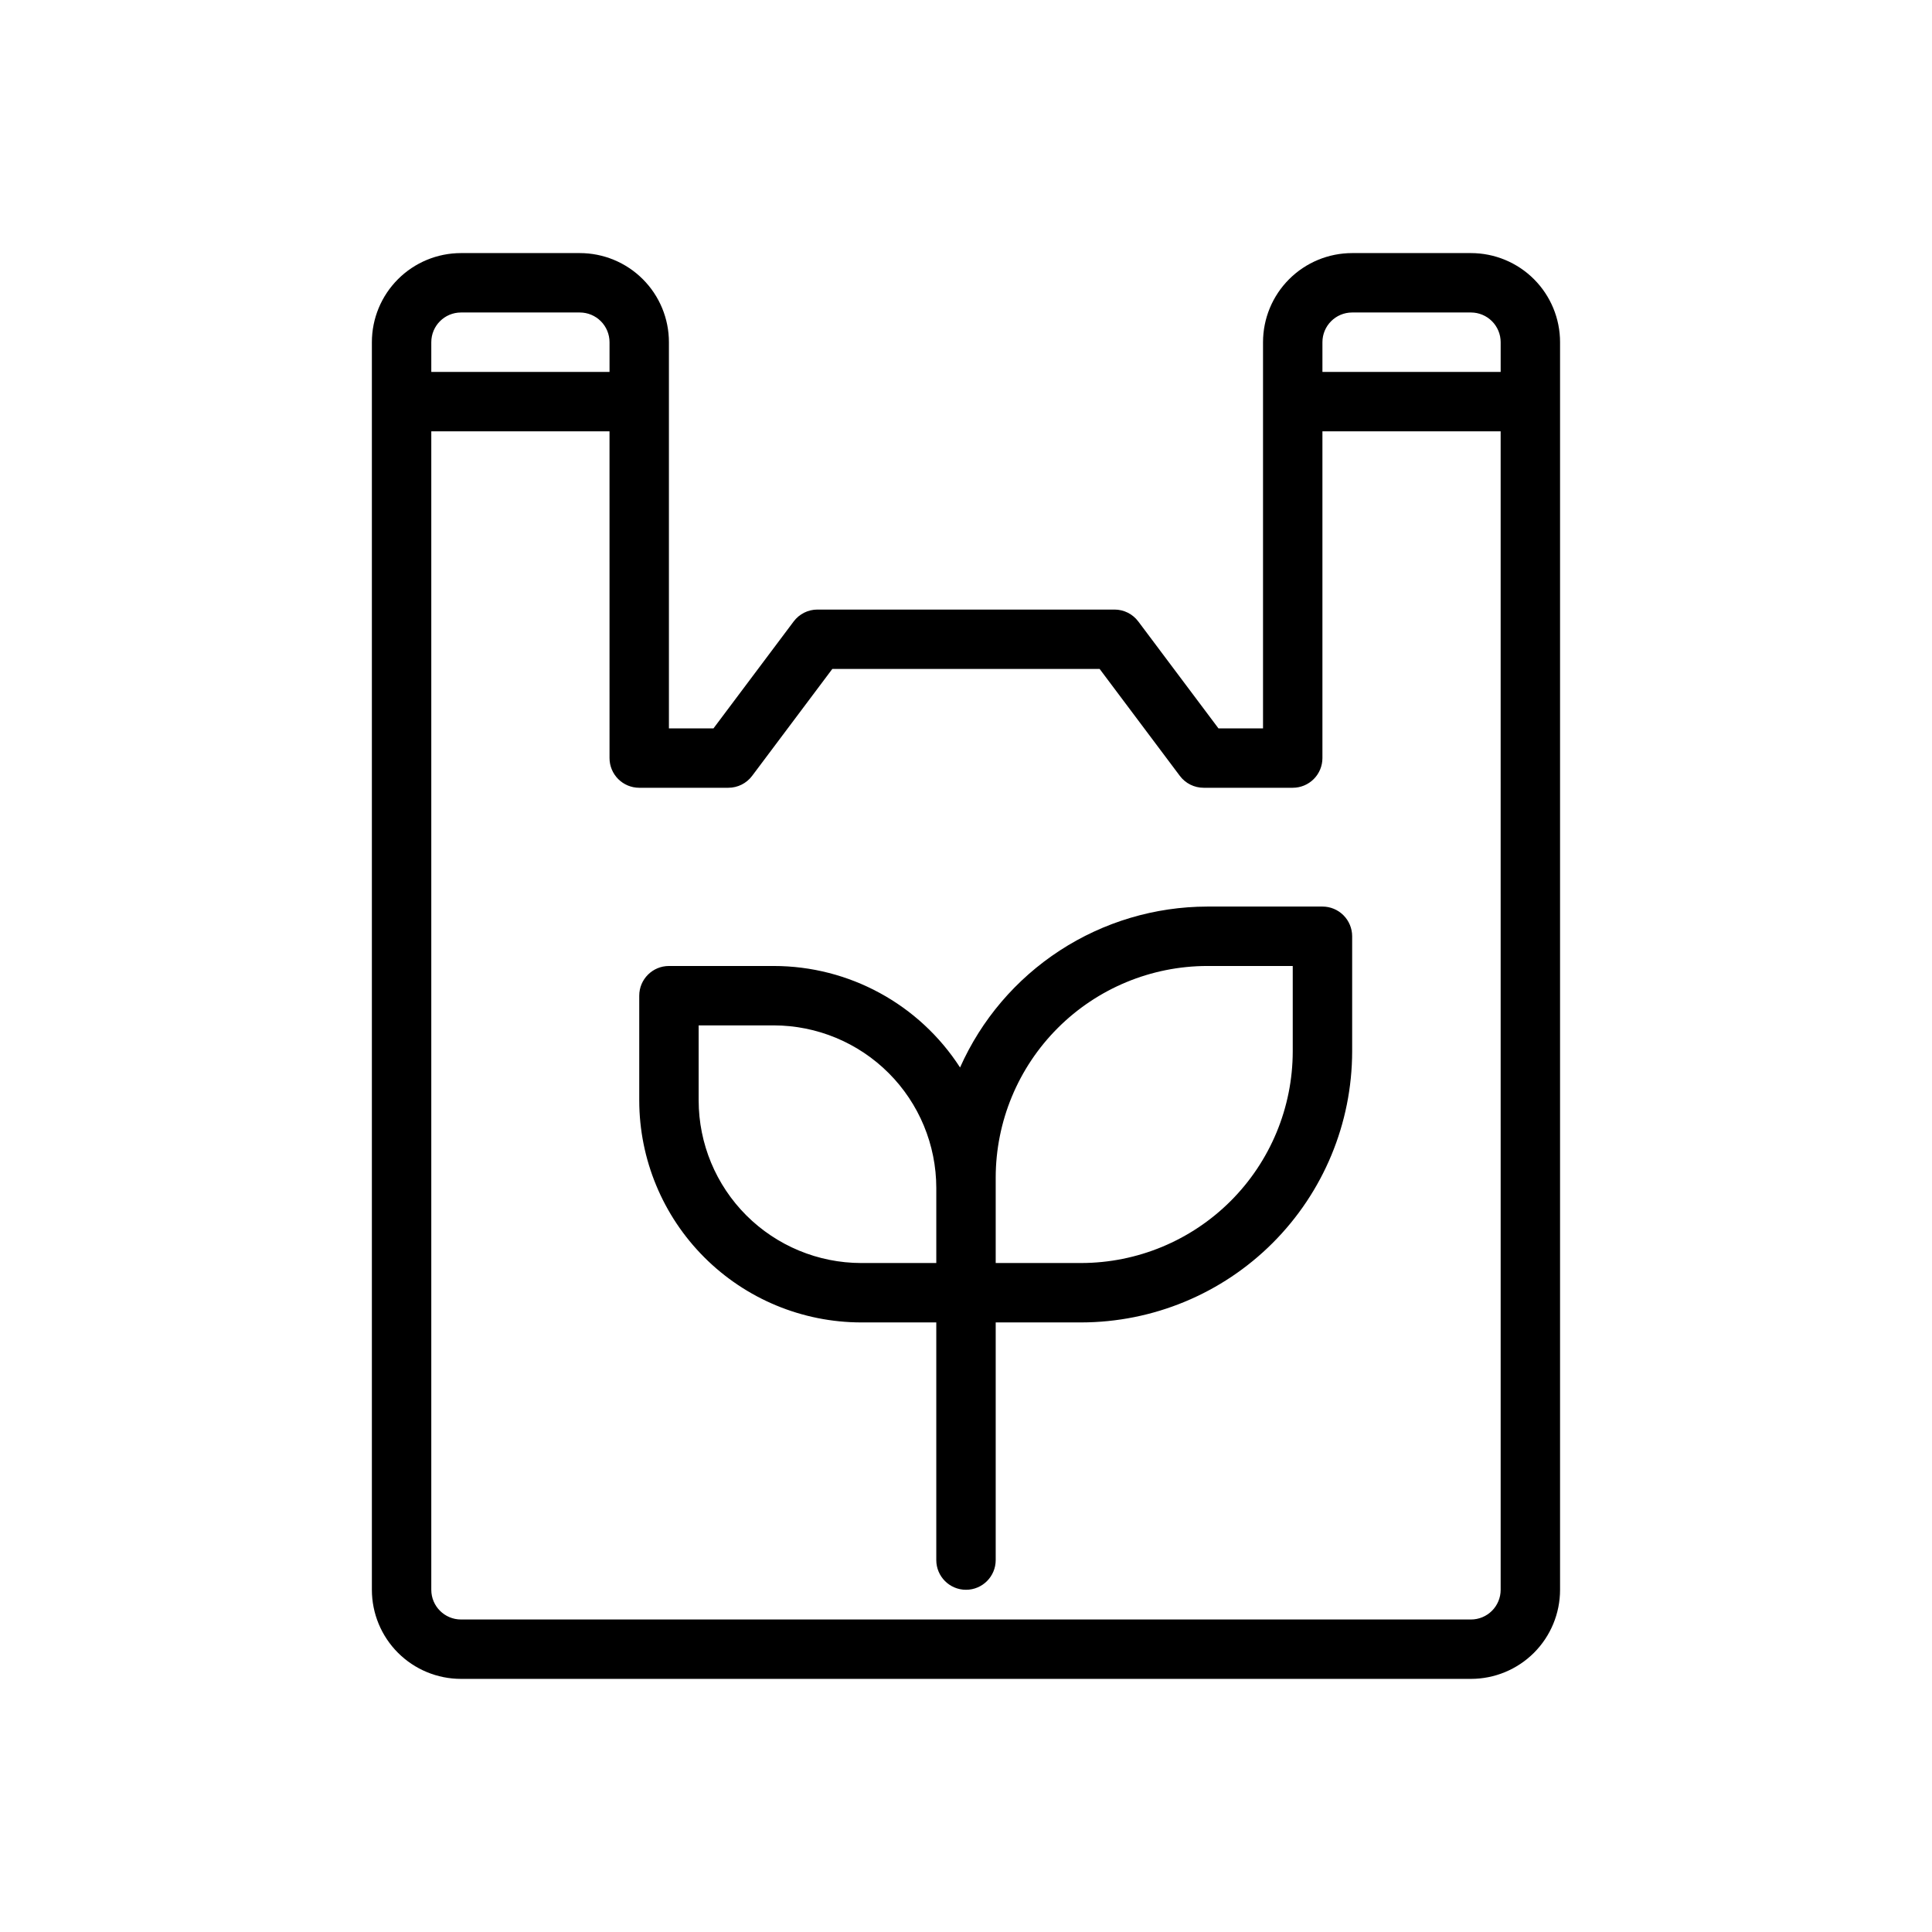
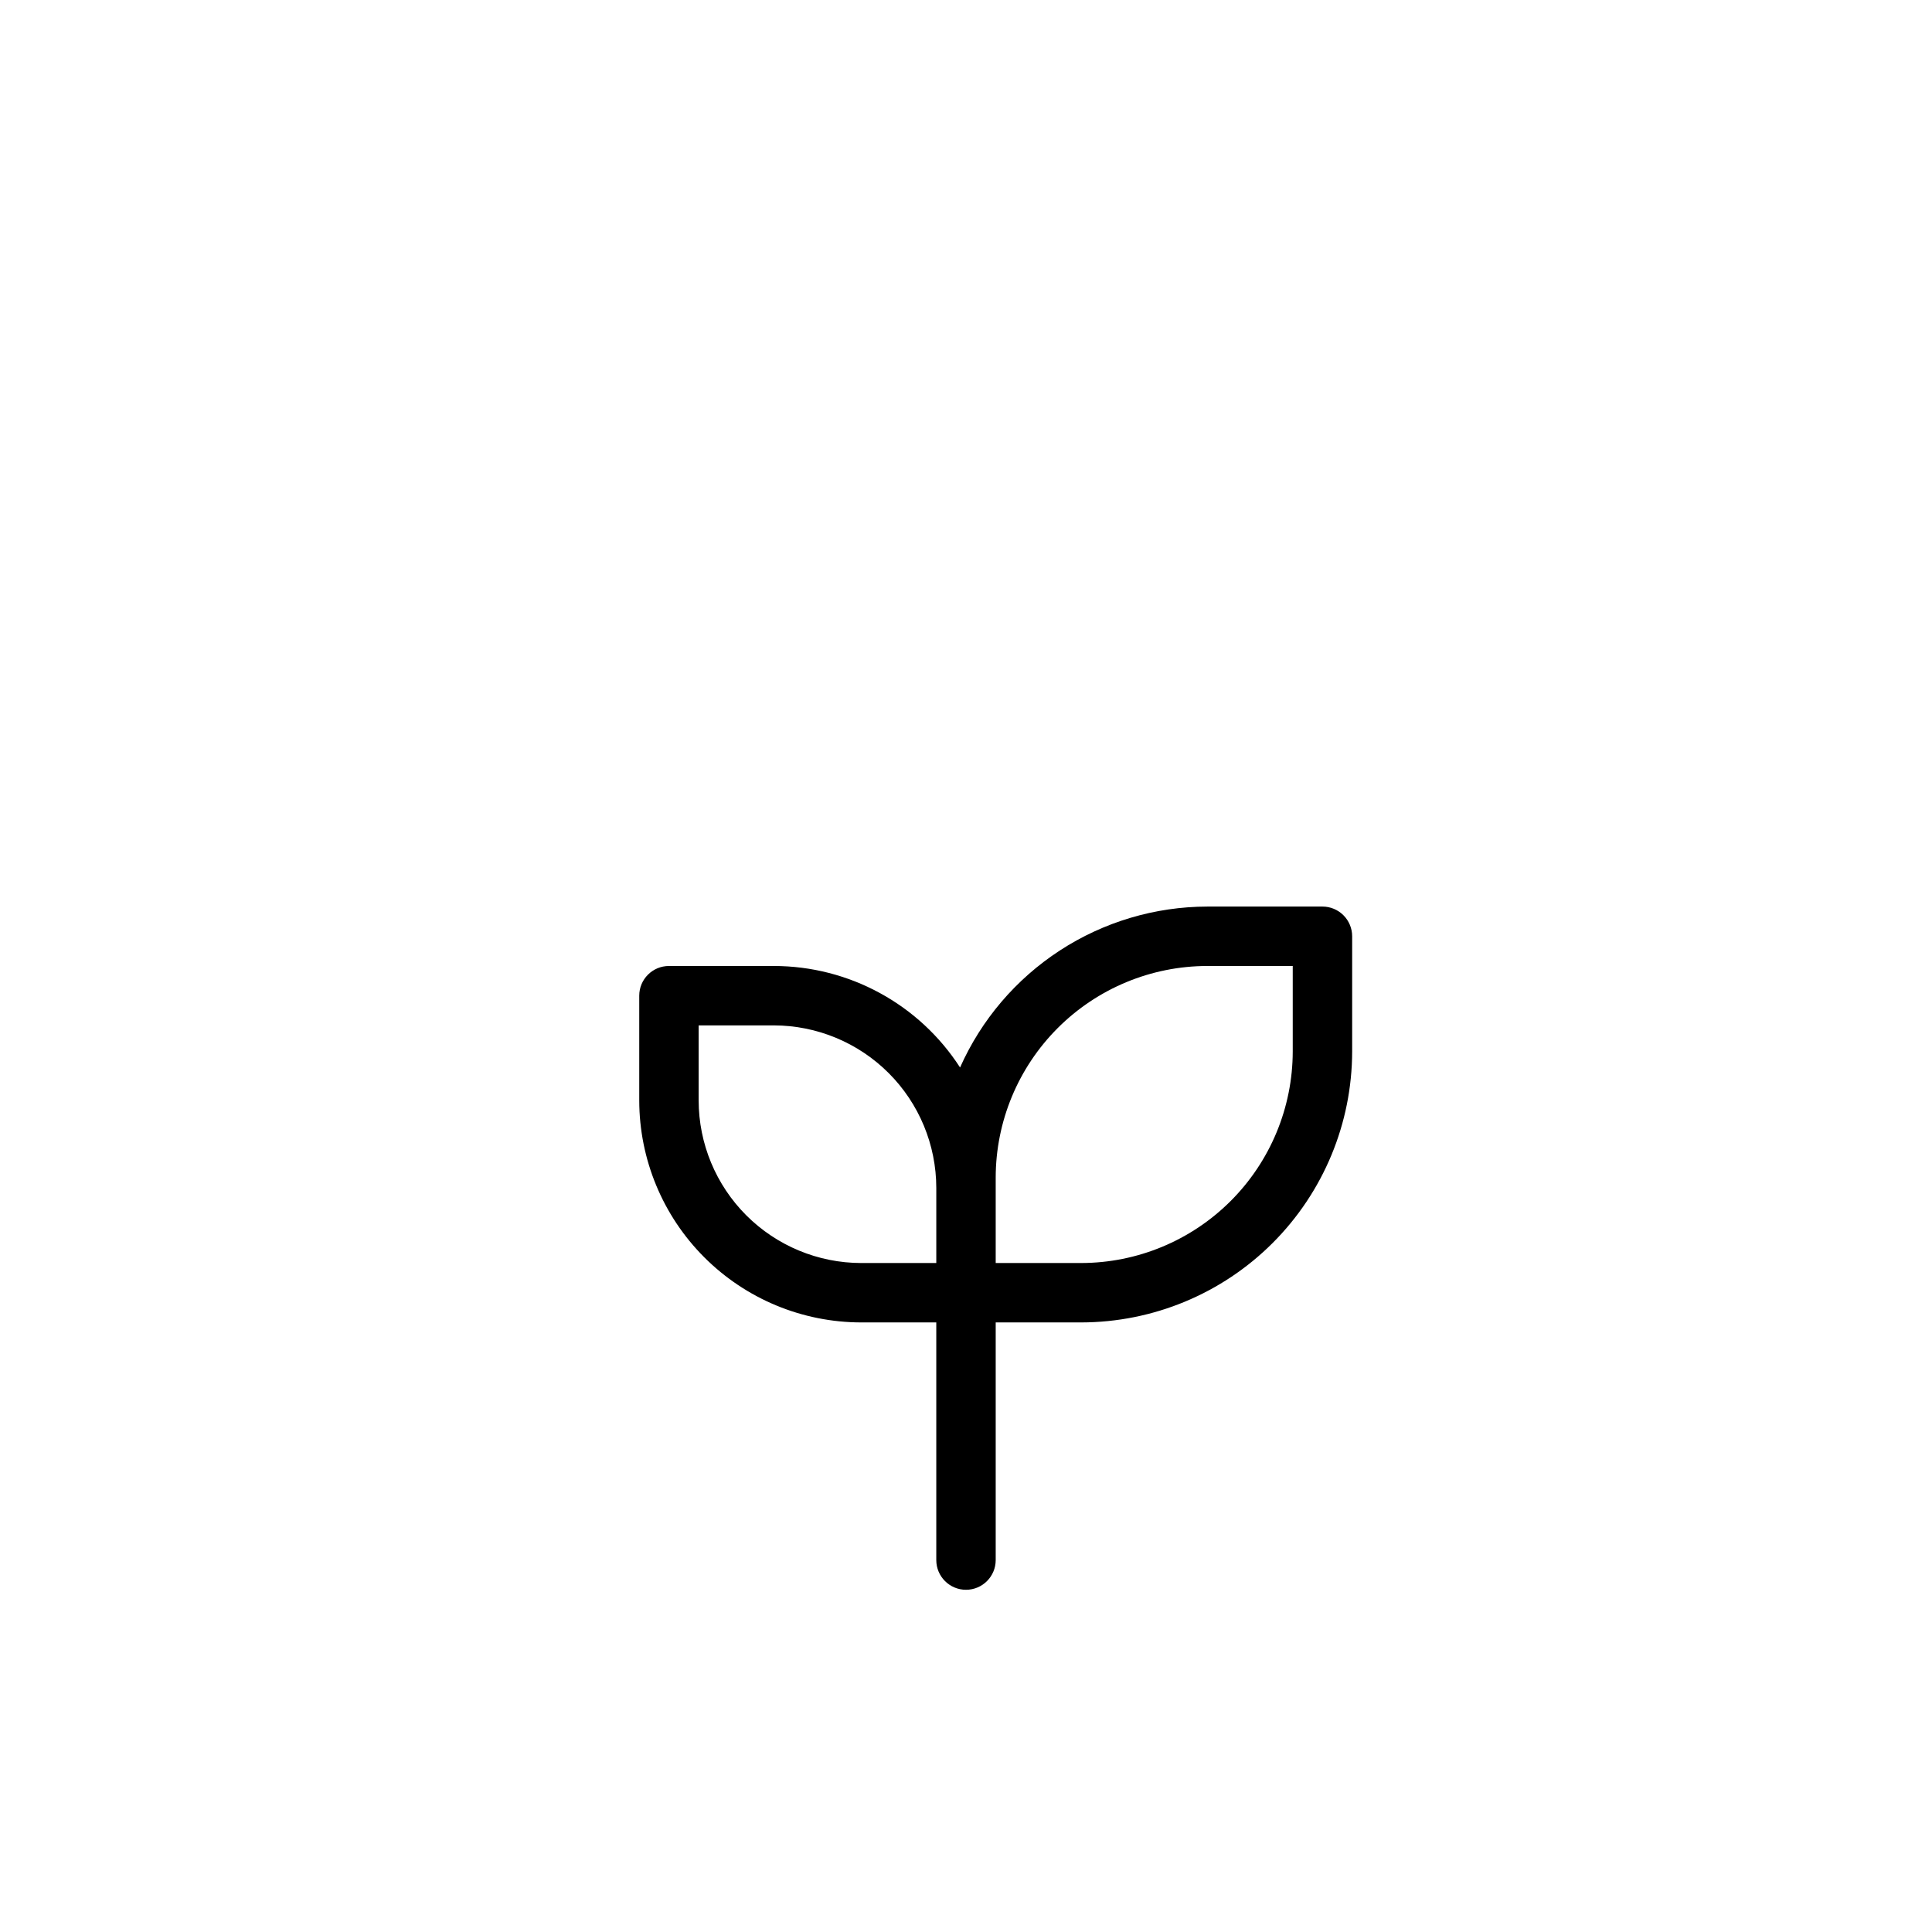
<svg xmlns="http://www.w3.org/2000/svg" fill="#000000" width="800px" height="800px" version="1.1" viewBox="144 144 512 512">
  <g>
-     <path d="m533.82 211.07h-31.488c-6.266 0-12.27 2.488-16.699 6.918-4.43 4.426-6.918 10.434-6.918 16.699v102.34h-11.809l-21.254-28.34c-1.488-1.984-3.82-3.148-6.297-3.148h-78.723c-2.477 0-4.809 1.164-6.297 3.148l-21.254 28.34h-11.809v-102.34c0-6.266-2.488-12.273-6.918-16.699-4.426-4.43-10.434-6.918-16.695-6.918h-31.488c-6.266 0-12.273 2.488-16.699 6.918-4.43 4.426-6.918 10.434-6.918 16.699v330.62c0 6.262 2.488 12.27 6.918 16.699 4.426 4.426 10.434 6.914 16.699 6.914h267.65c6.262 0 12.27-2.488 16.699-6.914 4.426-4.43 6.914-10.438 6.914-16.699v-330.62c0-6.266-2.488-12.273-6.914-16.699-4.43-4.43-10.438-6.918-16.699-6.918zm-31.488 15.742h31.488c2.086 0 4.09 0.832 5.566 2.309 1.477 1.477 2.305 3.477 2.305 5.566v7.871h-47.234v-7.871c0-4.348 3.527-7.875 7.875-7.875zm-236.16 0h31.488c2.086 0 4.09 0.832 5.566 2.309 1.473 1.477 2.305 3.477 2.305 5.566v7.871h-47.234v-7.871c0-4.348 3.527-7.875 7.875-7.875zm267.65 346.37h-267.65c-4.348 0-7.875-3.523-7.875-7.871v-307.01h47.23l0.004 86.594c0 2.086 0.828 4.09 2.305 5.566 1.477 1.477 3.481 2.305 5.566 2.305h23.617c2.477 0 4.809-1.164 6.297-3.148l21.254-28.34h70.848l21.254 28.34c1.488 1.984 3.82 3.148 6.301 3.148h23.617-0.004c2.09 0 4.09-0.828 5.566-2.305 1.477-1.477 2.305-3.481 2.305-5.566v-86.594h47.23l0.004 307.01c0 2.086-0.828 4.09-2.305 5.566-1.477 1.477-3.481 2.305-5.566 2.305z" />
    <path d="m494.46 384.25h-30.512c-13.871 0.027-27.438 4.066-39.066 11.633-11.629 7.566-20.816 18.336-26.457 31.012-10.824-16.766-29.414-26.895-49.367-26.898h-27.781c-4.348 0-7.871 3.523-7.871 7.871v27.781c0.02 15.59 6.223 30.539 17.246 41.562 11.027 11.027 25.973 17.23 41.566 17.246h19.906v62.977c0 4.348 3.527 7.875 7.875 7.875s7.871-3.527 7.871-7.875v-62.977h22.641c19.043-0.02 37.297-7.594 50.762-21.059 13.465-13.465 21.039-31.723 21.062-50.766v-30.512c0-2.086-0.832-4.09-2.309-5.566-1.473-1.477-3.477-2.305-5.566-2.305zm-165.31 51.398v-19.91h19.91c11.418 0.016 22.363 4.559 30.438 12.629 8.074 8.074 12.617 19.02 12.629 30.438v19.91h-19.906c-11.418-0.016-22.363-4.559-30.438-12.629-8.074-8.074-12.617-19.02-12.633-30.438zm157.44-13.012v-0.004c-0.016 14.871-5.93 29.125-16.441 39.637-10.516 10.516-24.77 16.43-39.637 16.445h-22.641v-22.641c0.016-14.867 5.93-29.121 16.445-39.637 10.512-10.512 24.766-16.426 39.633-16.441h22.641z" />
  </g>
</svg>